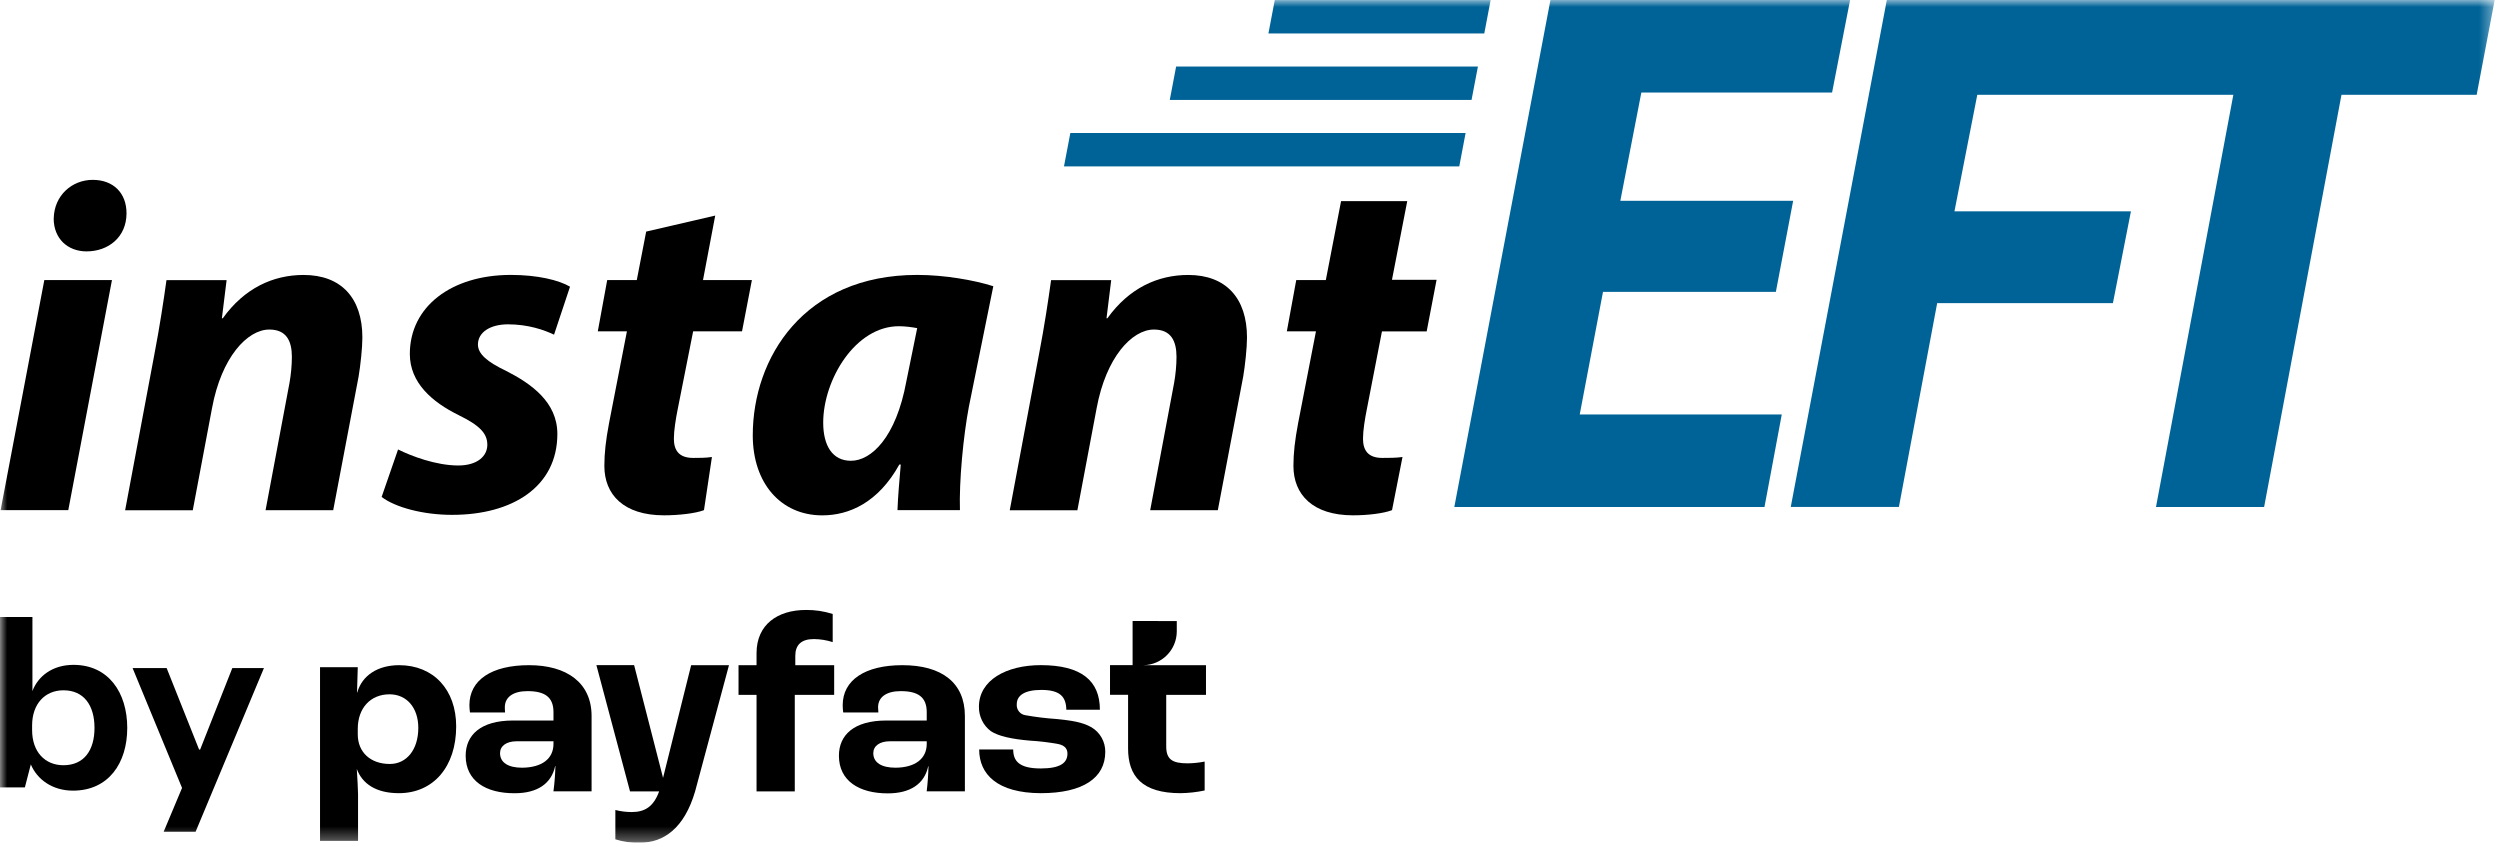
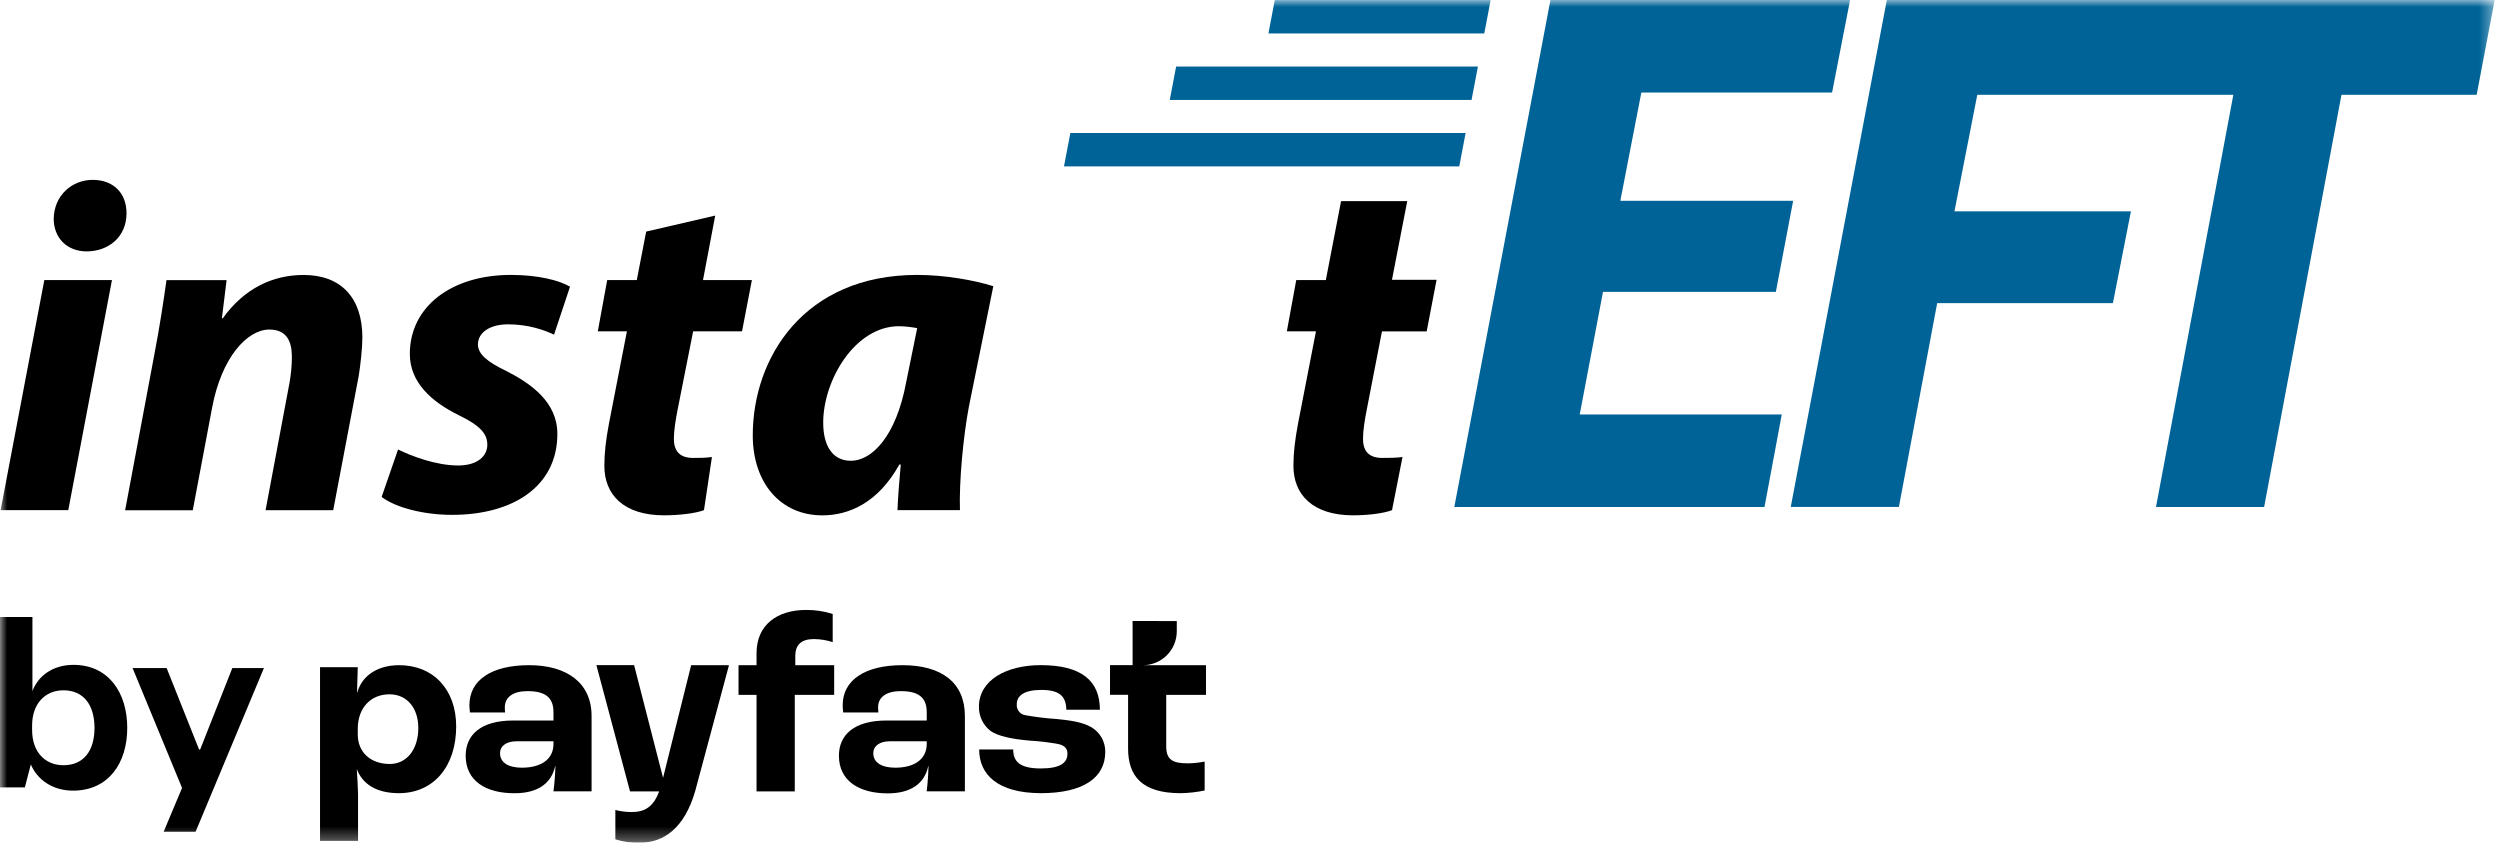
<svg xmlns="http://www.w3.org/2000/svg" width="180" height="61" viewBox="0 0 180 61" fill="none">
  <g clip-path="url(#clip0_106_42)">
    <mask id="mask0_106_42" style="mask-type:luminance" maskUnits="userSpaceOnUse" x="0" y="0" width="180" height="61">
      <path d="M179.617 0H0V60.674H179.617V0Z" fill="white" />
    </mask>
    <g mask="url(#mask0_106_42)">
      <path d="M0.043 36.734L3.191 20.166H8.061L4.916 36.731H0.043V36.734ZM3.868 15.727C3.901 14.066 5.188 12.95 6.674 12.95C8.161 12.95 9.109 13.897 9.109 15.355C9.109 17.083 7.789 18.1 6.233 18.1C4.88 18.1 3.865 17.186 3.865 15.727H3.868Z" fill="black" />
      <path d="M9.01 36.734L11.107 25.555C11.511 23.455 11.783 21.625 11.986 20.169H16.315L15.976 22.913H16.043C17.599 20.744 19.662 19.797 21.861 19.797C24.568 19.797 26.091 21.458 26.091 24.302C26.091 25.046 25.955 26.302 25.819 27.113L23.991 36.734H19.121L20.846 27.555C20.949 26.98 21.015 26.302 21.015 25.691C21.015 24.538 20.611 23.727 19.393 23.727C17.804 23.727 15.943 25.727 15.266 29.385L13.88 36.737H9.01V36.734Z" fill="black" />
      <path d="M28.662 32.362C29.61 32.837 31.402 33.515 32.991 33.515C34.377 33.515 35.087 32.837 35.087 32.023C35.087 31.209 34.547 30.634 33.024 29.89C31.097 28.94 29.508 27.551 29.508 25.485C29.508 22.063 32.52 19.794 36.779 19.794C38.707 19.794 40.229 20.166 41.042 20.641L39.891 24.096C39.181 23.757 38.03 23.352 36.577 23.352C35.29 23.352 34.411 23.927 34.411 24.807C34.411 25.485 35.087 26.06 36.441 26.704C38.232 27.618 40.13 28.94 40.13 31.242C40.13 35.036 36.915 37.07 32.553 37.07C30.456 37.07 28.459 36.528 27.477 35.781L28.662 32.359V32.362Z" fill="black" />
      <path d="M51.495 15.525L50.616 20.166H54.136L53.426 23.857H49.906L48.791 29.482C48.655 30.159 48.519 31.006 48.519 31.581C48.519 32.395 48.858 32.97 49.906 32.97C50.347 32.97 50.818 32.97 51.259 32.904L50.686 36.731C50.075 36.967 48.858 37.103 47.809 37.103C44.9 37.103 43.514 35.611 43.514 33.545C43.514 32.631 43.616 31.714 43.852 30.462L45.139 23.854H43.042L43.719 20.163H45.849L46.525 16.674L51.498 15.521L51.495 15.525Z" fill="black" />
      <path d="M64.618 36.734C64.652 35.751 64.754 34.634 64.854 33.448H64.751C63.228 36.193 61.132 37.106 59.204 37.106C56.229 37.106 54.199 34.804 54.199 31.345C54.199 25.754 57.887 19.794 66.038 19.794C67.999 19.794 70.132 20.166 71.518 20.608L69.76 29.279C69.355 31.412 69.05 34.664 69.116 36.731H64.618V36.734ZM66.038 23.625C65.666 23.558 65.192 23.488 64.718 23.488C61.573 23.488 59.271 27.352 59.271 30.432C59.271 32.056 59.914 33.176 61.268 33.176C62.721 33.176 64.515 31.515 65.258 27.452L66.038 23.625Z" fill="black" />
-       <path d="M72.703 36.734L74.799 25.555C75.204 23.455 75.476 21.625 75.678 20.169H80.007L79.669 22.913H79.735C81.291 20.744 83.355 19.797 85.554 19.797C88.261 19.797 89.784 21.458 89.784 24.302C89.784 25.046 89.647 26.302 89.511 27.113L87.683 36.734H82.814L84.539 27.555C84.642 26.98 84.708 26.302 84.708 25.691C84.708 24.538 84.303 23.727 83.086 23.727C81.497 23.727 79.636 25.727 78.959 29.385L77.572 36.737H72.703V36.734Z" fill="black" />
      <path d="M97.722 20.146L97.009 23.86H102.721L103.434 20.146H97.722Z" fill="black" />
      <path d="M101.321 14.485L98.409 29.482C98.272 30.159 98.136 31.006 98.136 31.581C98.136 32.395 98.475 32.97 99.523 32.97C99.964 32.97 100.542 32.97 100.98 32.904L100.226 36.731C99.616 36.967 98.471 37.103 97.423 37.103C94.514 37.103 93.127 35.611 93.127 33.545C93.127 32.631 93.23 31.714 93.466 30.462L94.75 23.854H92.653L93.33 20.163H95.46L96.557 14.482H101.315L101.321 14.485Z" fill="black" />
      <path d="M127.86 21.013H115.416L113.741 29.84H128.288L127.044 36.502H104.711L111.632 0H133.207L131.91 6.661H118.177L116.664 14.458H129.107L127.863 21.01L127.86 21.013Z" fill="#006397" />
      <path d="M135.851 0H157.212L155.915 6.661H142.397L140.721 15.216H153.427L152.13 21.824H139.477L136.721 36.498H128.935L135.851 0Z" fill="#006397" />
      <path d="M160.801 6.824H138.25L139.6 0H179.617L178.32 6.824H168.587L163.017 36.502H155.231L160.801 6.824Z" fill="#006397" />
      <path d="M77.065 9.575L76.607 11.98H105.067L105.524 9.575H77.065Z" fill="#006397" />
      <path d="M84.681 4.791L84.224 7.193H105.952L106.41 4.791H84.681Z" fill="#006397" />
      <path d="M91.784 0.003L91.326 2.409H106.868L107.326 0.003H91.784Z" fill="#006397" />
      <path d="M1.788 56.694H0V44.425H2.335V49.761C2.724 48.708 3.755 47.87 5.291 47.87C7.819 47.87 9.162 49.877 9.162 52.408C9.162 54.94 7.819 56.926 5.255 56.926C3.759 56.926 2.667 56.109 2.219 55.036L1.791 56.691L1.788 56.694ZM2.312 52.564C2.312 54.143 3.244 55.096 4.568 55.096C6.048 55.096 6.804 54.026 6.804 52.408C6.804 50.79 6.044 49.701 4.568 49.701C3.244 49.701 2.312 50.674 2.312 52.232V52.564Z" fill="black" />
      <path d="M11.783 59.887L13.107 56.731L9.547 48.103H11.999L14.334 53.966H14.411L16.726 48.103H19.002L14.082 59.887H11.787H11.783Z" fill="black" />
      <path d="M54.471 50.029H53.174V47.893H54.471V47.026C54.471 44.963 55.993 43.917 58.027 43.917C58.68 43.91 59.33 44.007 59.954 44.206V46.233C59.517 46.089 59.059 46.017 58.597 46.013C57.695 46.013 57.261 46.431 57.261 47.225V47.893H60.06V50.029H57.224V56.983H54.471V50.029Z" fill="black" />
      <path d="M33.528 54.412C33.528 52.944 34.577 51.877 36.942 51.877H39.851V51.279C39.851 50.196 39.237 49.761 37.974 49.761C36.942 49.761 36.348 50.196 36.348 50.92C36.348 50.973 36.348 51.119 36.365 51.299H33.837C33.814 51.126 33.8 50.95 33.797 50.774C33.797 48.963 35.386 47.893 38.096 47.893C40.807 47.893 42.594 49.159 42.594 51.551V56.977H39.848C39.928 56.372 39.974 55.767 39.99 55.159H39.971C39.699 56.425 38.687 57.113 37.061 57.113C34.975 57.123 33.528 56.219 33.528 54.412ZM39.851 53.551V53.372H37.194C36.451 53.372 36.003 53.717 36.003 54.226C36.003 54.91 36.597 55.275 37.592 55.275C39.025 55.262 39.851 54.628 39.851 53.555V53.551Z" fill="black" />
      <path fill-rule="evenodd" clip-rule="evenodd" d="M45.657 47.89H42.94L45.361 56.98H47.458C47.06 58.066 46.446 58.468 45.484 58.468C45.086 58.468 44.691 58.418 44.306 58.319V60.431C44.877 60.611 45.477 60.694 46.074 60.674C47.799 60.674 49.272 59.624 50.048 56.98L52.487 47.893H49.763L47.74 56.006L45.657 47.893V47.89Z" fill="black" />
      <path d="M60.402 54.412C60.402 52.944 61.454 51.877 63.819 51.877H66.725V51.279C66.725 50.196 66.111 49.761 64.847 49.761C63.819 49.761 63.222 50.196 63.222 50.92C63.222 51.046 63.228 51.173 63.242 51.299H60.711C60.687 51.126 60.677 50.95 60.674 50.774C60.674 48.963 62.28 47.893 64.973 47.893C67.809 47.893 69.472 49.159 69.472 51.551V56.977H66.721C66.795 56.375 66.837 55.774 66.851 55.169H66.831C66.562 56.435 65.547 57.123 63.922 57.123C61.848 57.123 60.402 56.219 60.402 54.412ZM66.725 53.551V53.372H64.067C63.328 53.372 62.877 53.717 62.877 54.226C62.877 54.91 63.474 55.275 64.483 55.275C65.895 55.262 66.725 54.628 66.725 53.555V53.551Z" fill="black" />
      <path d="M70.5 53.96H72.951C72.951 54.787 73.37 55.329 74.935 55.329C76.362 55.329 76.856 54.913 76.856 54.262C76.856 53.94 76.697 53.684 76.216 53.575C75.529 53.448 74.839 53.365 74.142 53.325C72.862 53.216 71.87 53.003 71.333 52.638C71.064 52.432 70.845 52.169 70.699 51.864C70.553 51.558 70.477 51.222 70.483 50.887C70.483 48.963 72.467 47.89 74.935 47.89C77.855 47.89 79.192 49.01 79.192 51.099H76.776C76.756 50.163 76.325 49.674 74.972 49.674C73.747 49.674 73.207 50.089 73.207 50.701C73.19 50.89 73.247 51.08 73.366 51.229C73.486 51.379 73.658 51.475 73.847 51.498C74.574 51.628 75.31 51.717 76.047 51.767C77.144 51.877 77.921 51.986 78.588 52.365C78.893 52.548 79.145 52.807 79.32 53.116C79.493 53.425 79.583 53.777 79.579 54.133C79.579 56.01 77.977 57.109 74.932 57.109C71.817 57.096 70.5 55.76 70.5 53.96Z" fill="black" />
      <path fill-rule="evenodd" clip-rule="evenodd" d="M81.55 44.711L84.728 44.717V45.458C84.725 46.794 83.653 47.873 82.326 47.893H86.831V50.029H83.968V53.747C83.968 54.671 84.406 54.96 85.488 54.96C85.906 54.96 86.324 54.913 86.735 54.834V56.914C86.165 57.036 85.584 57.099 85 57.109C82.22 57.109 81.222 55.88 81.222 53.89V50.026H79.921V47.89H81.547V44.708L81.55 44.711Z" fill="black" />
      <path d="M23.039 48.04H25.759L25.706 49.86H25.723C26.064 48.634 27.202 47.893 28.735 47.893C31.219 47.893 32.845 49.664 32.845 52.299C32.845 55.186 31.219 57.109 28.715 57.109C27.093 57.109 26.084 56.441 25.689 55.362C25.726 55.956 25.779 56.84 25.779 57.166V60.541H23.042V48.04H23.039ZM30.118 52.408C30.118 50.963 29.289 49.99 28.045 49.99C26.678 49.99 25.759 50.98 25.759 52.478V52.877C25.759 54.159 26.678 55.006 28.064 55.006C29.289 55.006 30.118 53.96 30.118 52.408Z" fill="black" />
    </g>
  </g>
  <defs>
    <clipPath id="clip0_106_42">
      <rect width="180" height="60.674" fill="white" />
    </clipPath>
  </defs>
</svg>